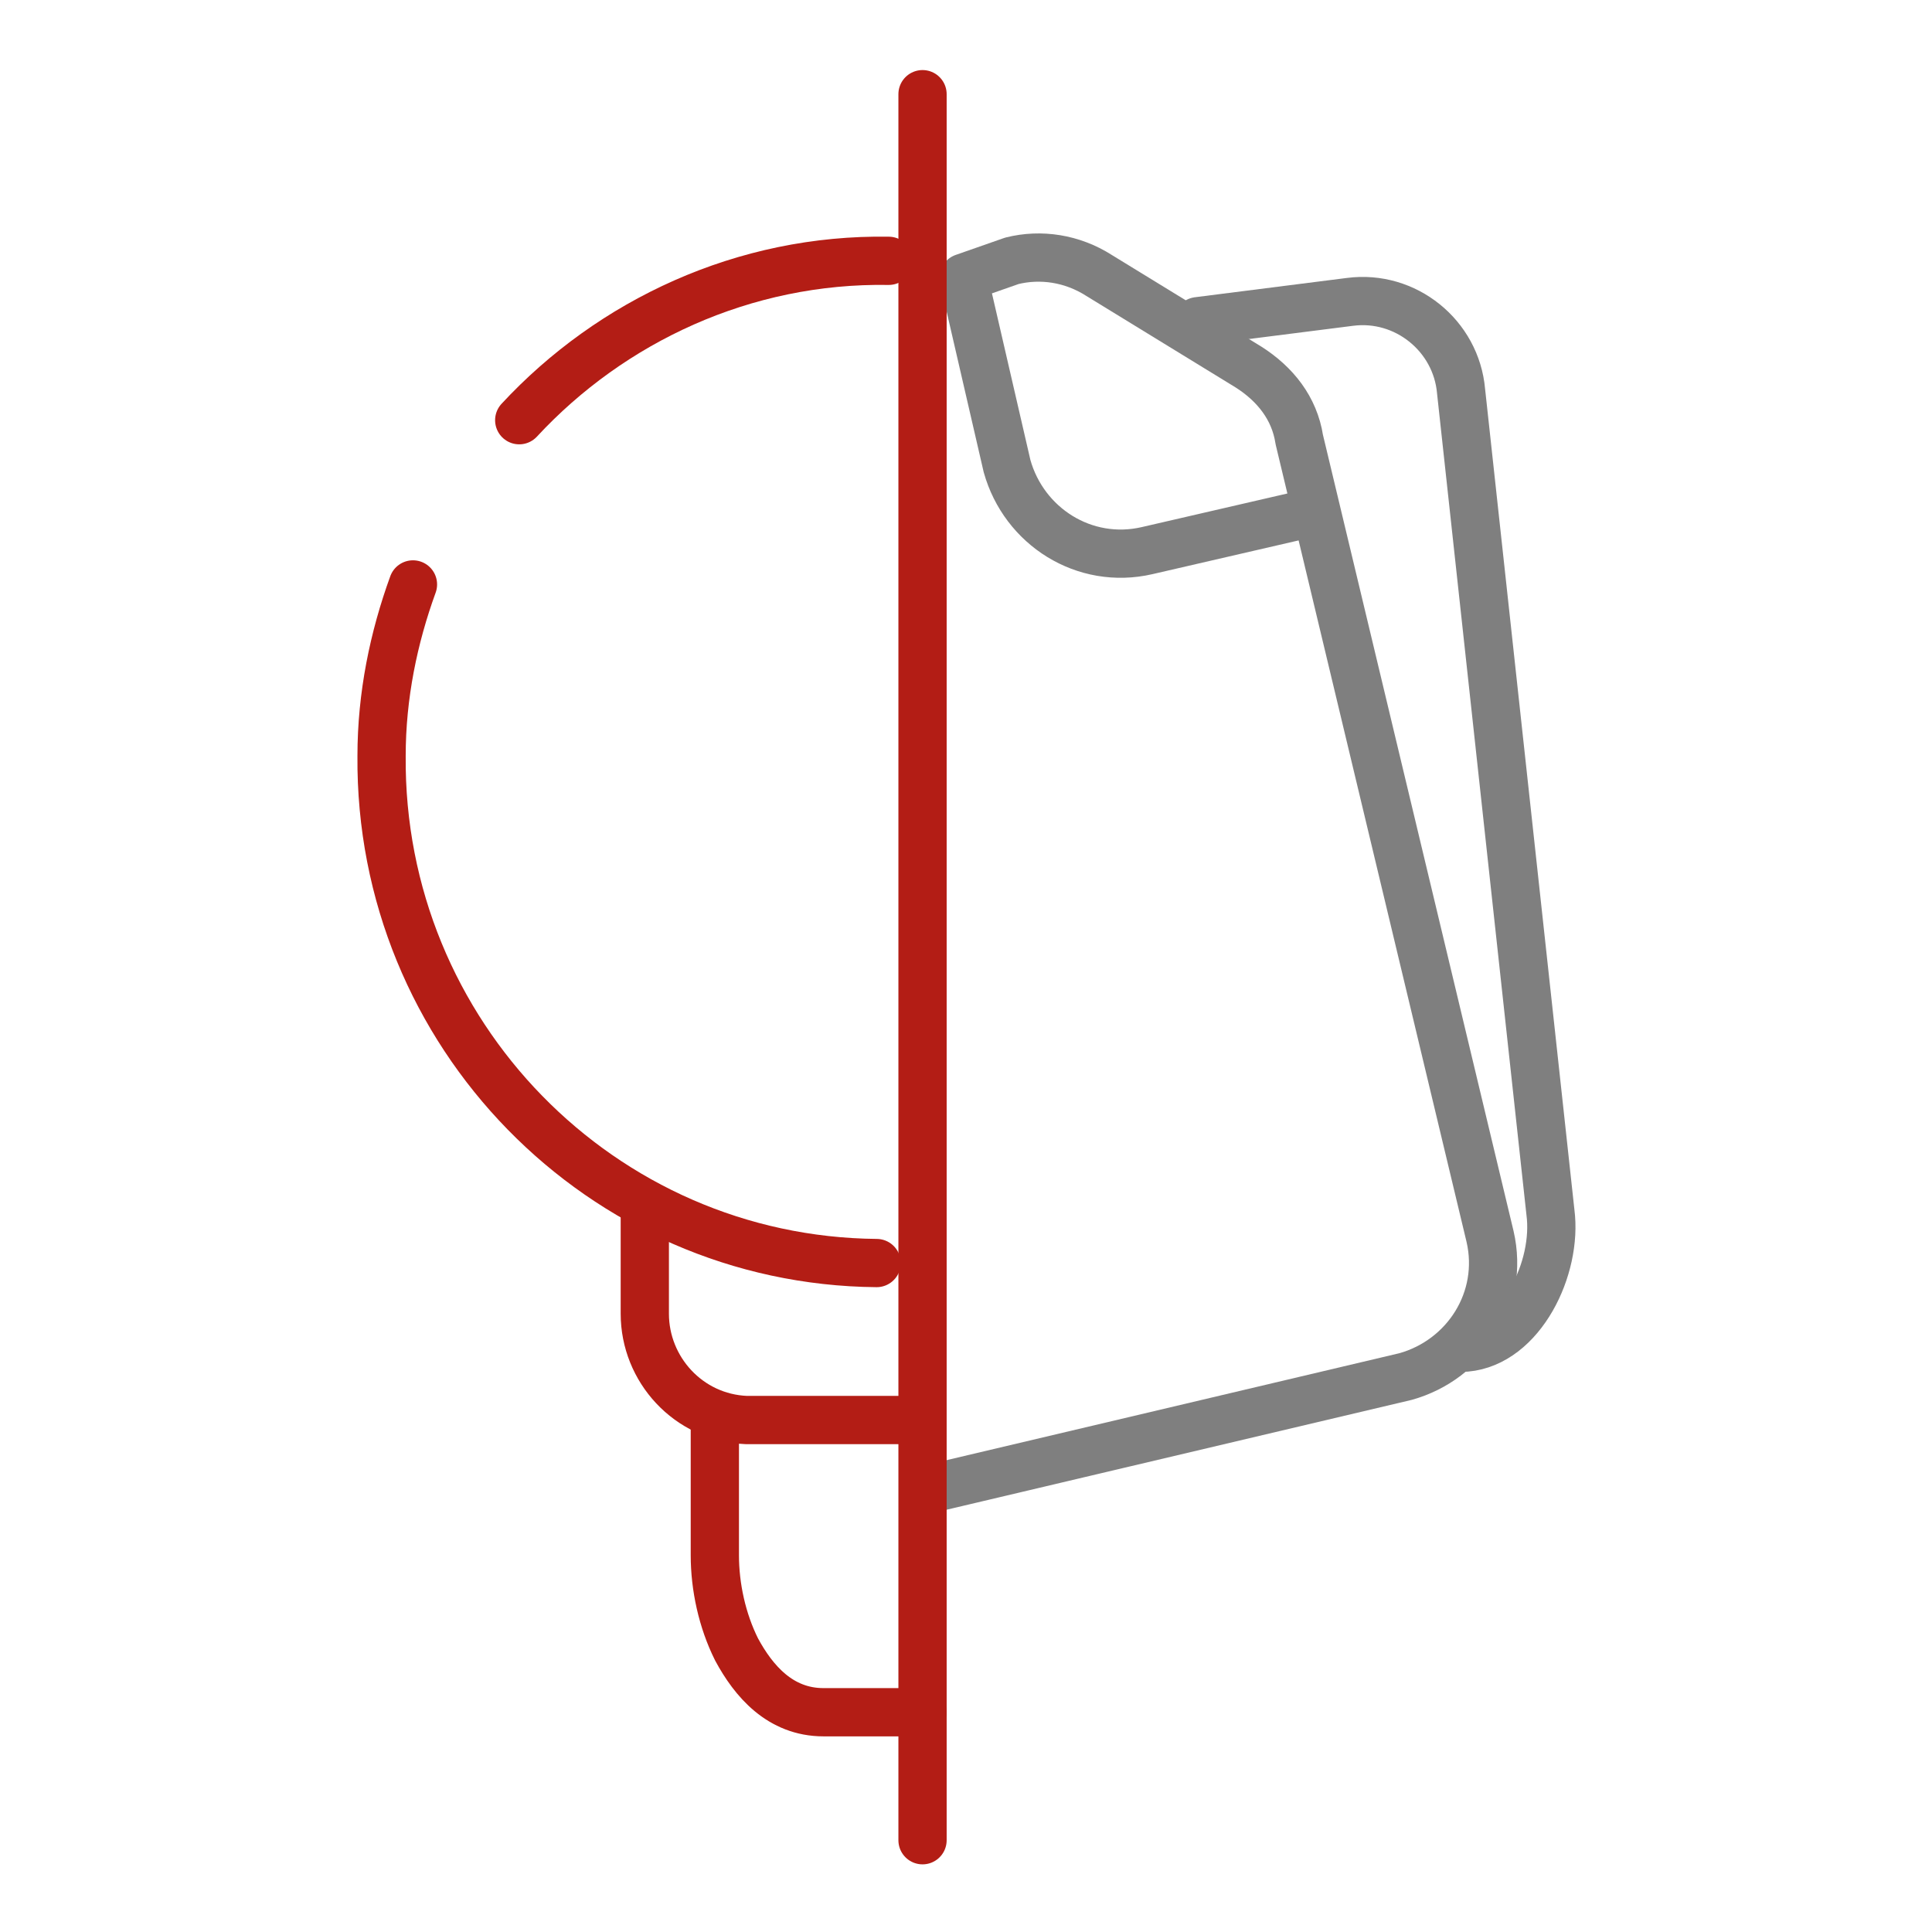
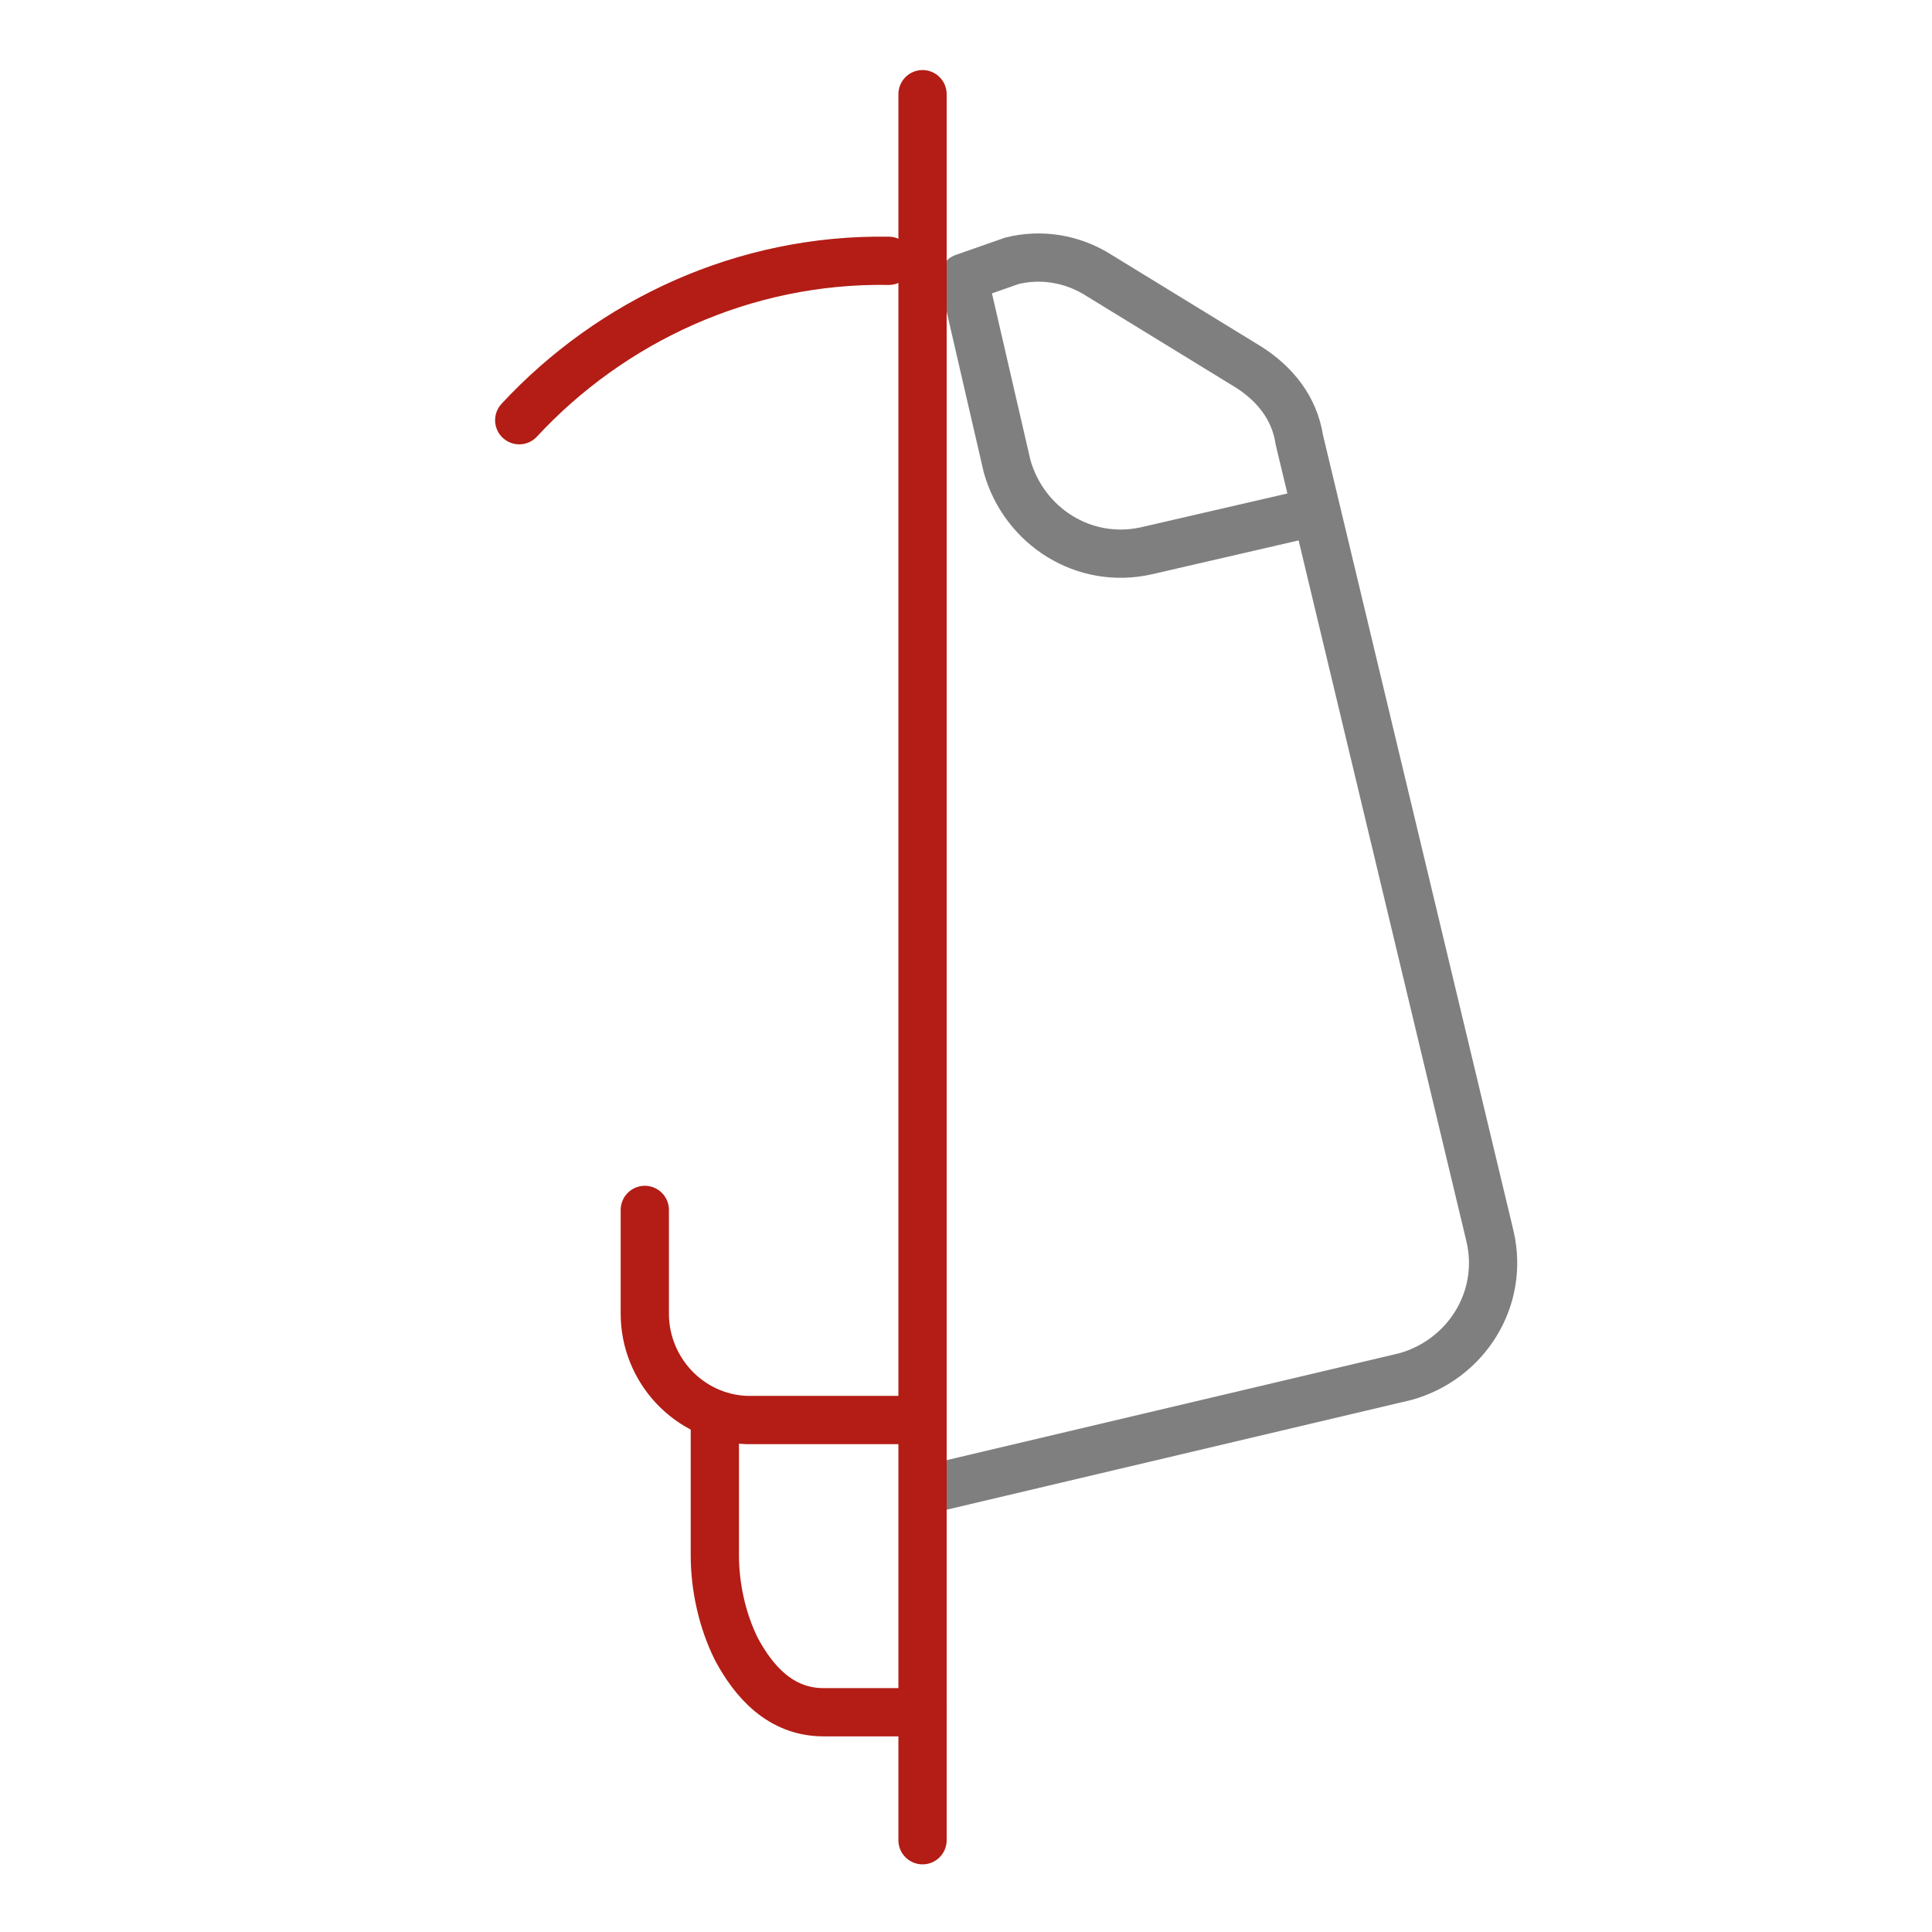
<svg xmlns="http://www.w3.org/2000/svg" version="1.1" id="Capa_1" x="0px" y="0px" viewBox="0 0 80 80" style="enable-background:new 0 0 80 80;" xml:space="preserve">
  <style type="text/css"> .st0{fill:none;stroke:#7F7F7F;stroke-width:1.998;stroke-linecap:round;stroke-linejoin:round;stroke-miterlimit:10;} .st1{fill:none;stroke:#B31D15;stroke-width:1.998;stroke-linecap:round;stroke-linejoin:round;stroke-miterlimit:10;} </style>
  <g>
    <g>
      <path class="st0" d="M54,21.3l-6.5,1.5c-2.6,0.6-5.1-1-5.8-3.5l-1.8-7.8l2-0.7c1.2-0.3,2.5-0.1,3.6,0.6l6.2,3.8 c1.1,0.7,1.9,1.7,2.1,3l7.9,33c0.6,2.6-1,5.1-3.5,5.8l-19.9,4.7" />
-       <path class="st0" d="M35,50.7" />
      <path class="st0" d="M51.9,46.7" />
    </g>
    <g>
-       <path class="st0" d="M60.7,55.8c2.3-0.2,3.8-3.3,3.5-5.6l-3.7-34c-0.2-2.3-2.3-4-4.6-3.7l-6.3,0.8" />
      <path class="st0" d="M57.3,42" />
    </g>
    <path class="st1" d="M26.7,50.1v4.3c0,2.3,1.8,4.3,4.2,4.4H31c3.7,0,7.1,0,7.1,0" />
    <path class="st1" d="M29.6,58.7v5.7c0,1.3,0.3,2.7,0.9,3.9c0.7,1.3,1.8,2.6,3.6,2.6h4.1" />
    <line class="st1" x1="38.2" y1="76.2" x2="38.2" y2="3.9" />
    <g>
      <path class="st1" d="M36.8,10.8c-6-0.1-11.5,2.5-15.3,6.6" />
-       <path class="st1" d="M17.1,24.2c-0.8,2.2-1.3,4.6-1.3,7.1c-0.1,11.5,9.1,20.9,20.5,21" />
    </g>
  </g>
</svg>